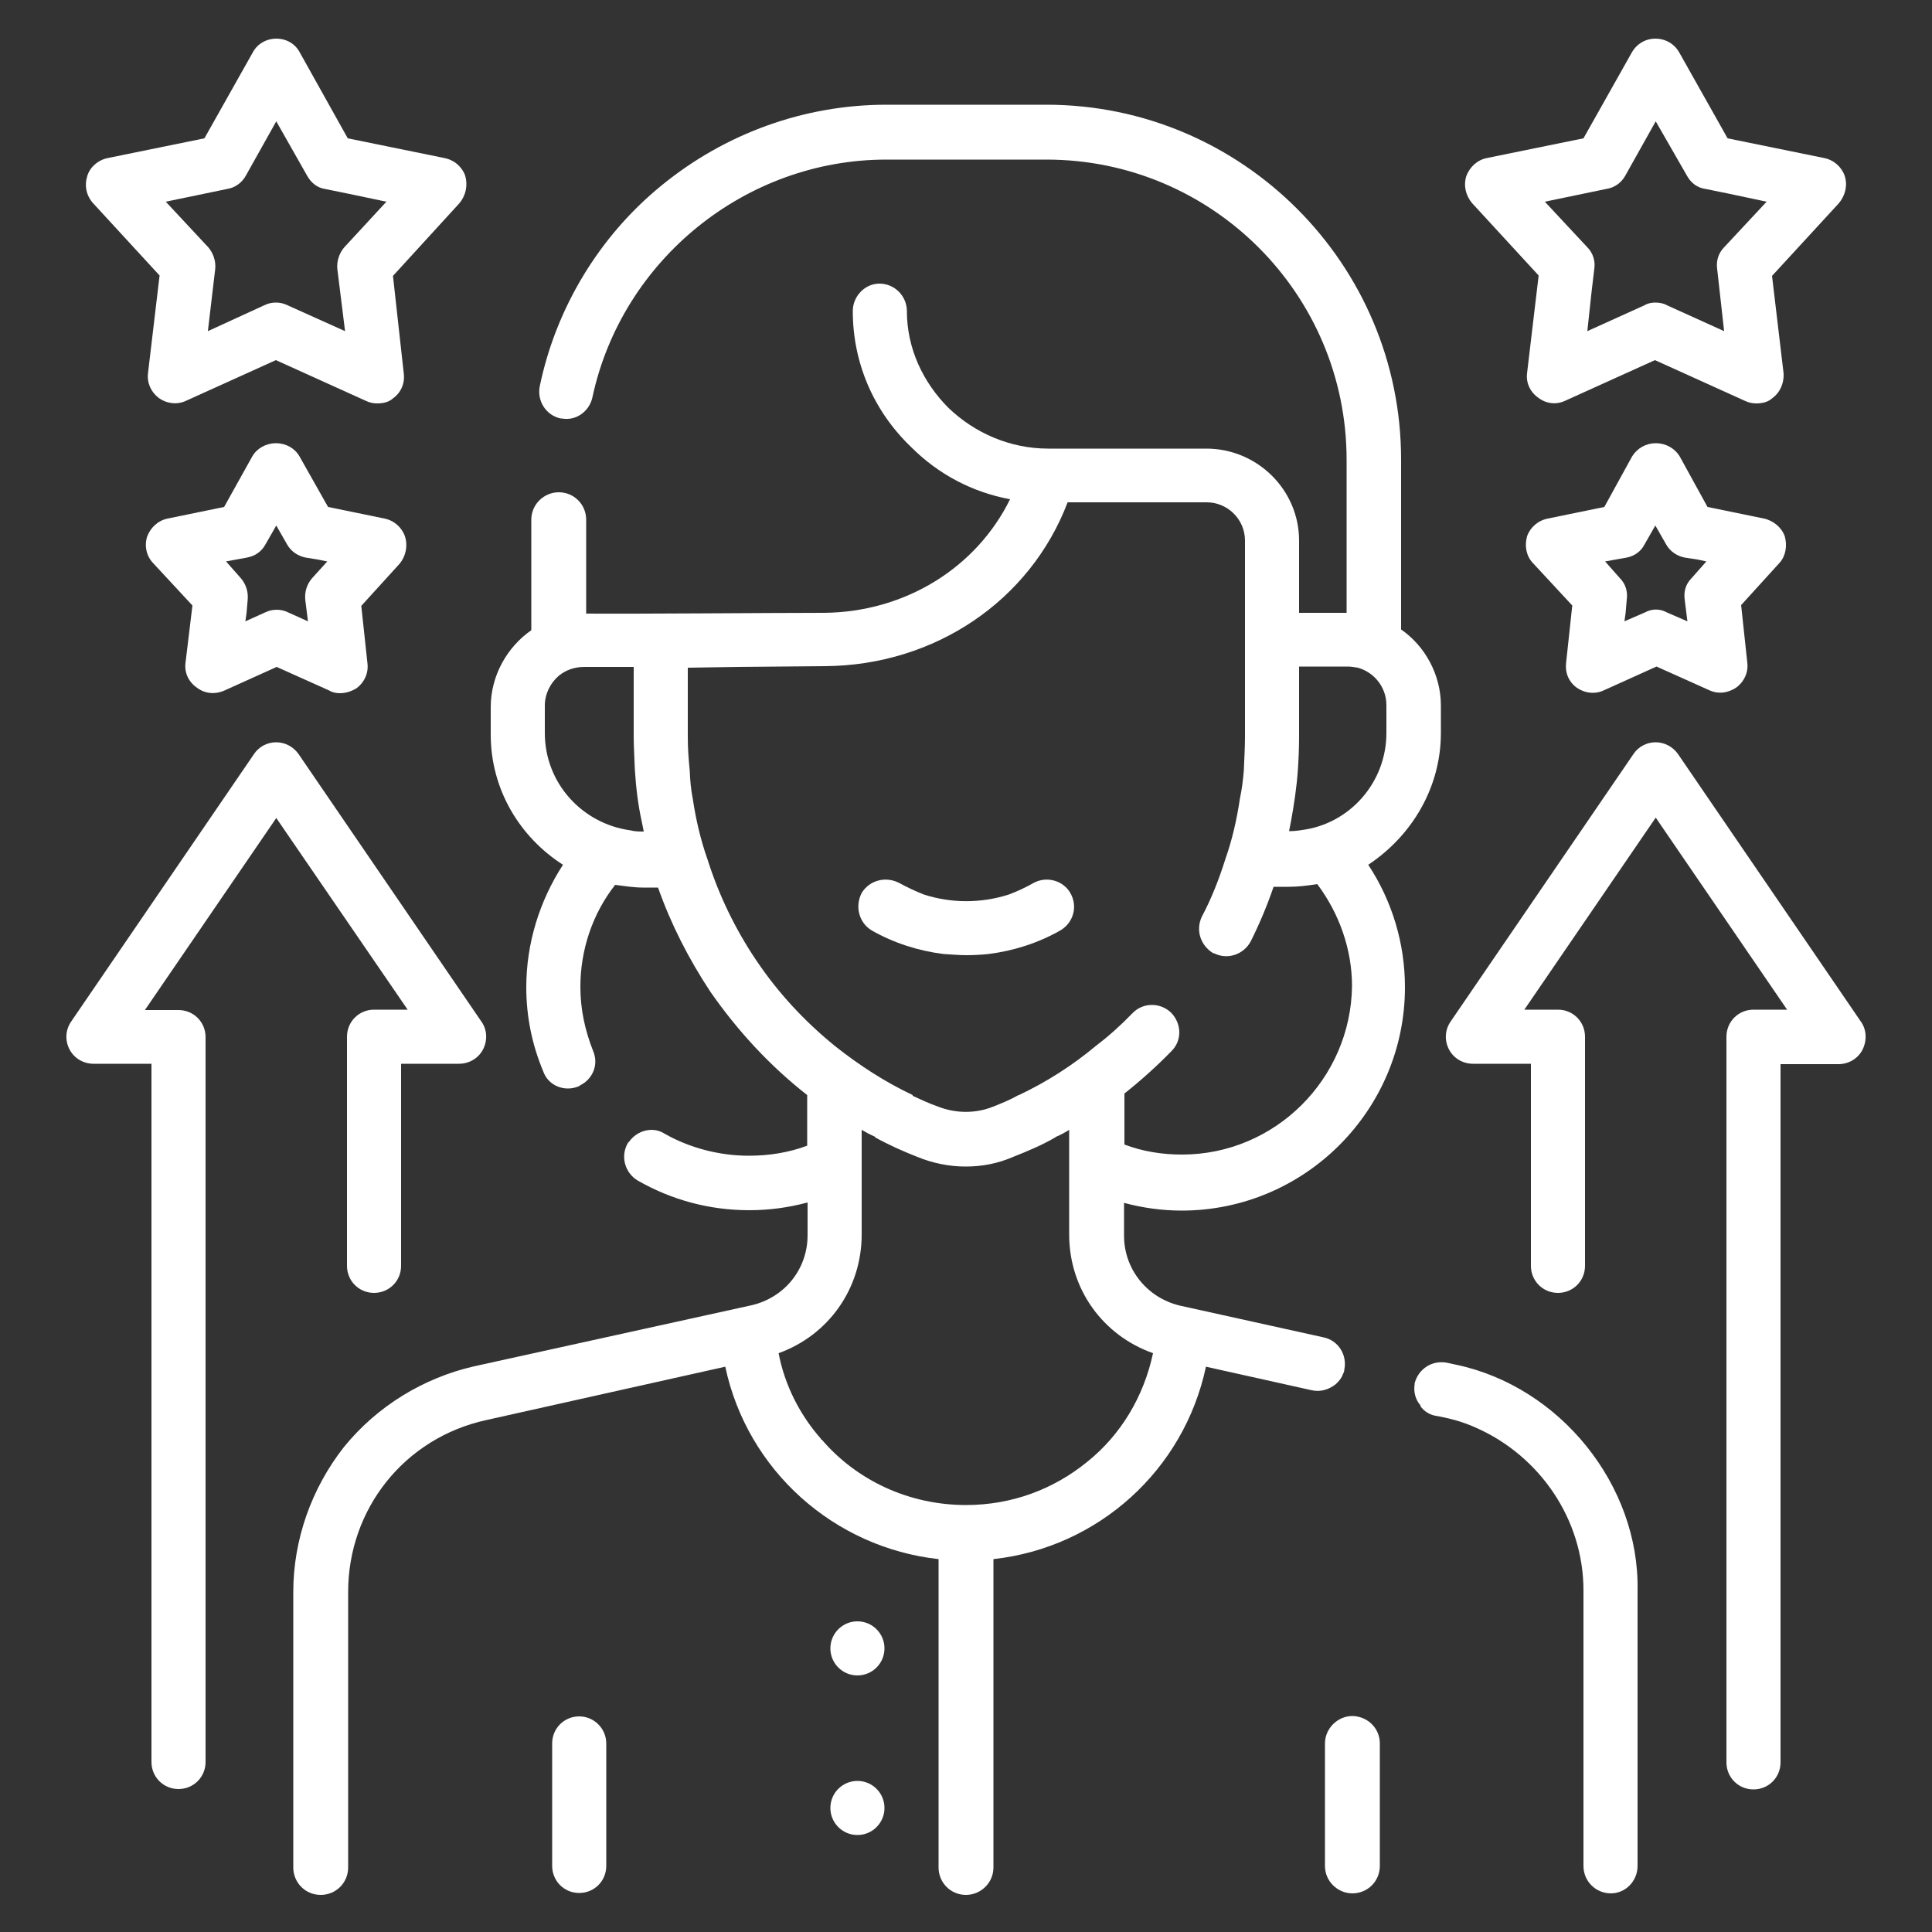
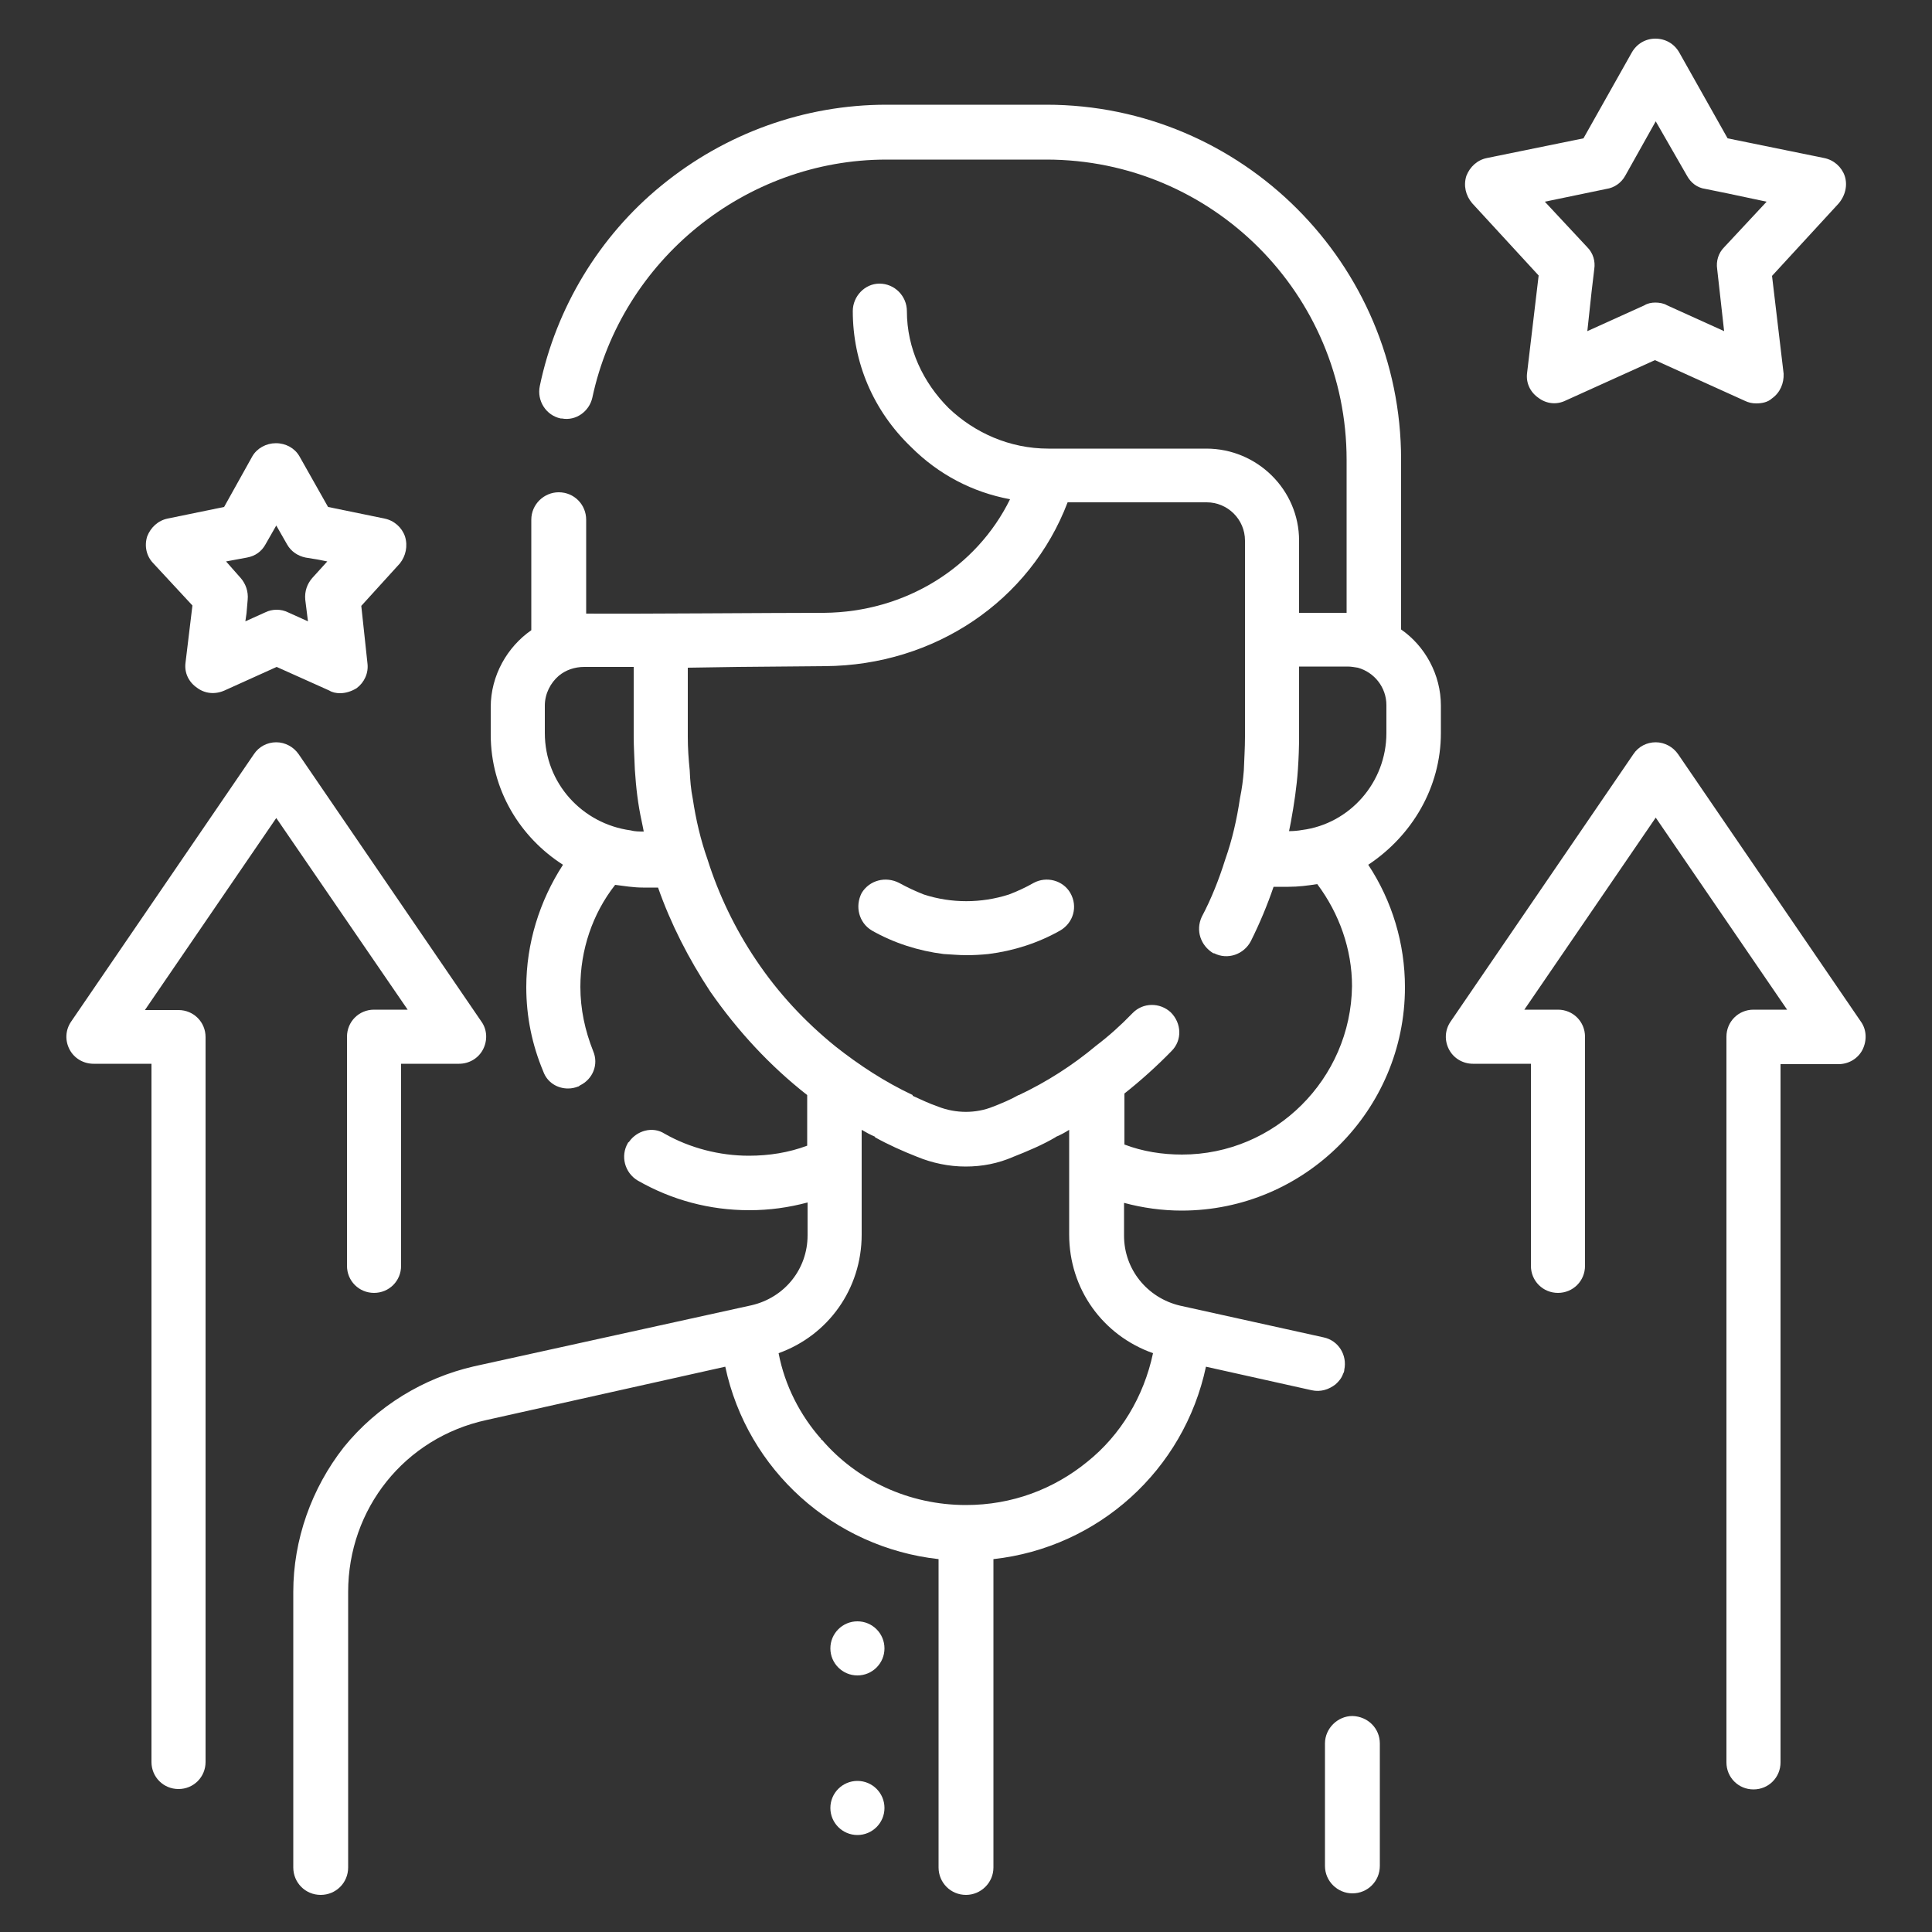
<svg xmlns="http://www.w3.org/2000/svg" version="1.1" id="Layer_1" x="0px" y="0px" viewBox="0 0 500 500" style="enable-background:new 0 0 500 500;" xml:space="preserve">
  <rect x="0" y="0" width="500" height="500" fill="#333333" stroke="none" />
  <style type="text/css"> .st0{fill:#FFFFFF;} </style>
  <g>
    <path class="st0" d="M268.4,289.3c-1.8-1.8-3.3-3.8-4.8-5.9c-2.1,1.2-4.3,2.1-6.6,3c-4.4,1.8-9.7,1.8-14.3,0 c-2.3-0.8-4.4-1.8-6.6-2.8c-1.5,2-3,3.9-4.6,5.8c-1.6,1.8-3.3,3.3-5.1,4.9c3.6,2,7.2,3.6,11,5.1c3.9,1.6,8.2,2.5,12.5,2.5 c4.3,0,8.4-0.8,12.3-2.5c3.8-1.5,7.6-3.1,11-5.1C271.6,292.5,269.9,290.9,268.4,289.3z M268.4,289.3c-1.8-1.8-3.3-3.8-4.8-5.9 c-2.1,1.2-4.3,2.1-6.6,3c-4.4,1.8-9.7,1.8-14.3,0c-2.3-0.8-4.4-1.8-6.6-2.8c-1.5,2-3,3.9-4.6,5.8c-1.6,1.8-3.3,3.3-5.1,4.9 c3.6,2,7.2,3.6,11,5.1c3.9,1.6,8.2,2.5,12.5,2.5c4.3,0,8.4-0.8,12.3-2.5c3.8-1.5,7.6-3.1,11-5.1 C271.6,292.5,269.9,290.9,268.4,289.3z M268.4,289.3c-1.8-1.8-3.3-3.8-4.8-5.9c-2.1,1.2-4.3,2.1-6.6,3c-4.4,1.8-9.7,1.8-14.3,0 c-2.3-0.8-4.4-1.8-6.6-2.8c-1.5,2-3,3.9-4.6,5.8c-1.6,1.8-3.3,3.3-5.1,4.9c3.6,2,7.2,3.6,11,5.1c3.9,1.6,8.2,2.5,12.5,2.5 c4.3,0,8.4-0.8,12.3-2.5c3.8-1.5,7.6-3.1,11-5.1C271.6,292.5,269.9,290.9,268.4,289.3z M268.4,289.3c-1.8-1.8-3.3-3.8-4.8-5.9 c-2.1,1.2-4.3,2.1-6.6,3c-4.4,1.8-9.7,1.8-14.3,0c-2.3-0.8-4.4-1.8-6.6-2.8c-1.5,2-3,3.9-4.6,5.8c-1.6,1.8-3.3,3.3-5.1,4.9 c3.6,2,7.2,3.6,11,5.1c3.9,1.6,8.2,2.5,12.5,2.5c4.3,0,8.4-0.8,12.3-2.5c3.8-1.5,7.6-3.1,11-5.1 C271.6,292.5,269.9,290.9,268.4,289.3z M268.4,289.3c-1.8-1.8-3.3-3.8-4.8-5.9c-2.1,1.2-4.3,2.1-6.6,3c-4.4,1.8-9.7,1.8-14.3,0 c-2.3-0.8-4.4-1.8-6.6-2.8c-1.5,2-3,3.9-4.6,5.8c-1.6,1.8-3.3,3.3-5.1,4.9c3.6,2,7.2,3.6,11,5.1c3.9,1.6,8.2,2.5,12.5,2.5 c4.3,0,8.4-0.8,12.3-2.5c3.8-1.5,7.6-3.1,11-5.1C271.6,292.5,269.9,290.9,268.4,289.3z M268.4,289.3c-1.8-1.8-3.3-3.8-4.8-5.9 c-2.1,1.2-4.3,2.1-6.6,3c-4.4,1.8-9.7,1.8-14.3,0c-2.3-0.8-4.4-1.8-6.6-2.8c-1.5,2-3,3.9-4.6,5.8c-1.6,1.8-3.3,3.3-5.1,4.9 c3.6,2,7.2,3.6,11,5.1c3.9,1.6,8.2,2.5,12.5,2.5c4.3,0,8.4-0.8,12.3-2.5c3.8-1.5,7.6-3.1,11-5.1 C271.6,292.5,269.9,290.9,268.4,289.3z M372.9,189.7v-7.1c0-8-4.1-15.4-10.3-19.7v-44c0-50.6-41.2-91.8-91.8-91.8h-41.4 c-21.2,0-41.7,7.4-58.2,20.9c-16.1,13.1-27.3,31.7-31.5,51.9c-0.8,3.8,1.6,7.6,5.4,8.4c0.2,0,0.2,0,0.3,0c3.6,0.7,7.1-1.8,7.9-5.4 c7.6-35.6,39.6-61.6,76.1-61.6h41.4c42.9,0,77.7,34.8,77.7,77.7v39.6h-12.3v-18.7c0-13.1-10.8-23.8-24-23.8h-40.9 c-10,0-19.1-4.1-25.8-10.5c-6.6-6.6-10.8-15.4-10.8-25.1c0-3.8-3.1-7.1-7.1-7.1c-3.8,0-6.9,3.3-6.9,7.1c0,13.3,5.3,25.8,15.1,35.2 c7.1,7.1,15.9,11.7,25.6,13.5c-8.7,17.7-27.1,29.2-48.1,29.4c-13.1,0-49,0.3-61.6,0.2v-24.3c0-3.9-3.1-7.1-7.1-7.1 c-3.8,0-7.1,3.1-7.1,7.1v28.6c-6.2,4.3-10.5,11.7-10.5,19.9v7.1c0,14.3,7.6,26.6,18.7,33.7c-6.1,9.4-9.5,20.4-9.5,31.7 c0,7.6,1.5,14.9,4.4,21.8c1,2.8,3.6,4.4,6.4,4.4c1,0,1.8-0.2,2.6-0.5c0.2,0,0.3-0.2,0.5-0.3c3.3-1.6,4.9-5.4,3.4-8.9 c-2.1-5.3-3.3-10.8-3.3-16.6c0-9.5,3.1-18.9,9-26.4c2.3,0.3,4.8,0.7,7.2,0.7h3.9c3.3,9.4,7.9,18.4,13.5,26.9 c7.1,10.2,15.4,19.2,25.1,26.8v13.1c-4.8,1.8-9.9,2.6-15.1,2.6c-7.6,0-15.3-2-21.8-5.7c-3.1-2-7.2-0.8-9.2,2.1 c-0.2,0.2-0.3,0.2-0.3,0.3c-2,3.4-0.8,7.7,2.5,9.7c8.9,5.1,18.7,7.7,28.9,7.7c5.3,0,10.2-0.7,15.1-2v8.5c0,8.7-5.9,16.1-14.5,18.1 l-71.8,15.8c-13.1,3-25.1,10.3-33.7,20.9c-8.4,10.7-13.1,24-13.1,37.5v71.3c0,3.9,3.1,7.1,7.1,7.1c3.9,0,7.1-3.1,7.1-7.1v-71.3 c0-21.5,14.6-39.9,35.8-44.5l61.8-13.8c5.7,26.8,28.1,46.8,55.2,49.8v79.8c0,3.9,3.1,7.1,7.1,7.1c3.8,0,7.1-3.1,7.1-7.1v-79.8 c27.1-3,49.3-23,55-49.8l27.4,6.1c2.3,0.5,4.4-0.2,6.1-1.5c0.8-0.7,1.6-1.6,2-2.8c0.2-0.3,0.3-0.7,0.3-1c0.8-3.8-1.5-7.6-5.4-8.4 l-37.1-8.2c-8.5-2-14.5-9.4-14.5-18.1v-8.5c4.8,1.3,9.9,2,14.9,2c31.9,0,57.8-26,57.8-57.8c0-11.3-3.3-22.3-9.5-31.7 C365.4,216.3,372.9,203.8,372.9,189.7z M305.9,298.8c-5.1,0-10.2-0.8-14.9-2.6V283c4.3-3.4,8.4-7.1,12.2-11c2.8-2.8,2.6-7.2-0.2-10 c-2.8-2.6-7.2-2.6-9.9,0.2c-3,3.1-6.1,5.9-9.4,8.4c-6.1,5.1-12.8,9.4-20,12.8c-2.1,1.2-4.3,2.1-6.6,3c-4.4,1.8-9.7,1.8-14.3,0 c-2.3-0.8-4.4-1.8-6.6-2.8v-0.2c-7.2-3.4-13.8-7.7-20-12.6c-7.9-6.4-14.8-13.8-20.5-22.3c-5.4-8-9.7-16.9-12.6-26.1 c-1.8-5.1-3-10.3-3.8-15.6c-0.5-2.5-0.7-4.9-0.8-7.4c-0.3-3-0.5-5.7-0.5-8.7v-17.9l13-0.2l22.5-0.2c28.4-0.2,53.1-16.9,62.8-42.4 h36c5.4,0,9.9,4.4,9.9,9.9v50.8c0,3-0.2,5.7-0.3,8.7c-0.2,2.5-0.5,4.8-1,7.2c-0.8,5.4-2,10.7-3.8,15.8c-1.6,5.1-3.6,10.2-6.1,14.9 c-1.6,3.5-0.3,7.4,3,9.4h0.2c3.5,1.8,7.7,0.3,9.5-3.1c2.3-4.6,4.3-9.4,5.9-14.1h3.9c2.5,0,4.9-0.3,7.4-0.7c5.7,7.6,9,16.9,9,26.4 C349.6,279.2,330,298.8,305.9,298.8z M281.4,378.3c-8.7,7.1-19.5,11.2-31.4,11.2c-14.8,0-28.3-6.4-37.3-16.9c-0.2,0-0.2,0-0.2-0.2 c-5.4-6.1-9.4-13.8-11-22.2c12.8-4.6,21.5-16.6,21.5-30.7v-27.1c1.2,0.7,2.3,1.3,3.5,1.8c3.6,2,7.2,3.6,11,5.1 c3.9,1.6,8.2,2.5,12.5,2.5c4.3,0,8.4-0.8,12.3-2.5c3.8-1.5,7.6-3.1,11-5.1c1.2-0.5,2.3-1.1,3.4-1.8v27.1c0,14.1,8.7,26.1,21.7,30.7 C296,361.5,290,371.4,281.4,378.3z M141,189.7v-7.1c0-3.1,1.5-5.9,3.6-7.7c1.8-1.5,4.1-2.3,6.6-2.3H164v17.9c0,3,0.2,5.7,0.3,8.7 c0.3,4.6,0.8,9,1.8,13.5c0.2,0.8,0.3,1.6,0.5,2.5c-1.1,0-2.3,0-3.4-0.3C150.7,213.2,141,202.7,141,189.7z M358.8,189.7 c0,12.8-9.5,23.5-21.8,25.1c-1.1,0.2-2.3,0.3-3.4,0.3c0.2-0.8,0.3-1.6,0.5-2.5c0.8-4.4,1.5-9,1.8-13.5c0.2-3,0.3-5.7,0.3-8.7v-17.9 h12.6c1,0,1.8,0.2,2.6,0.3c4.3,1.2,7.4,5.1,7.4,9.7V189.7z M268.4,289.3c-1.8-1.8-3.3-3.8-4.8-5.9c-2.1,1.2-4.3,2.1-6.6,3 c-4.4,1.8-9.7,1.8-14.3,0c-2.3-0.8-4.4-1.8-6.6-2.8c-1.5,2-3,3.9-4.6,5.8c-1.6,1.8-3.3,3.3-5.1,4.9c3.6,2,7.2,3.6,11,5.1 c3.9,1.6,8.2,2.5,12.5,2.5c4.3,0,8.4-0.8,12.3-2.5c3.8-1.5,7.6-3.1,11-5.1C271.6,292.5,269.9,290.9,268.4,289.3z M268.4,289.3 c-1.8-1.8-3.3-3.8-4.8-5.9c-2.1,1.2-4.3,2.1-6.6,3c-4.4,1.8-9.7,1.8-14.3,0c-2.3-0.8-4.4-1.8-6.6-2.8c-1.5,2-3,3.9-4.6,5.8 c-1.6,1.8-3.3,3.3-5.1,4.9c3.6,2,7.2,3.6,11,5.1c3.9,1.6,8.2,2.5,12.5,2.5c4.3,0,8.4-0.8,12.3-2.5c3.8-1.5,7.6-3.1,11-5.1 C271.6,292.5,269.9,290.9,268.4,289.3z M268.4,289.3c-1.8-1.8-3.3-3.8-4.8-5.9c-2.1,1.2-4.3,2.1-6.6,3c-4.4,1.8-9.7,1.8-14.3,0 c-2.3-0.8-4.4-1.8-6.6-2.8c-1.5,2-3,3.9-4.6,5.8c-1.6,1.8-3.3,3.3-5.1,4.9c3.6,2,7.2,3.6,11,5.1c3.9,1.6,8.2,2.5,12.5,2.5 c4.3,0,8.4-0.8,12.3-2.5c3.8-1.5,7.6-3.1,11-5.1C271.6,292.5,269.9,290.9,268.4,289.3z M268.4,289.3c-1.8-1.8-3.3-3.8-4.8-5.9 c-2.1,1.2-4.3,2.1-6.6,3c-4.4,1.8-9.7,1.8-14.3,0c-2.3-0.8-4.4-1.8-6.6-2.8c-1.5,2-3,3.9-4.6,5.8c-1.6,1.8-3.3,3.3-5.1,4.9 c3.6,2,7.2,3.6,11,5.1c3.9,1.6,8.2,2.5,12.5,2.5c4.3,0,8.4-0.8,12.3-2.5c3.8-1.5,7.6-3.1,11-5.1 C271.6,292.5,269.9,290.9,268.4,289.3z M268.4,289.3c-1.8-1.8-3.3-3.8-4.8-5.9c-2.1,1.2-4.3,2.1-6.6,3c-4.4,1.8-9.7,1.8-14.3,0 c-2.3-0.8-4.4-1.8-6.6-2.8c-1.5,2-3,3.9-4.6,5.8c-1.6,1.8-3.3,3.3-5.1,4.9c3.6,2,7.2,3.6,11,5.1c3.9,1.6,8.2,2.5,12.5,2.5 c4.3,0,8.4-0.8,12.3-2.5c3.8-1.5,7.6-3.1,11-5.1C271.6,292.5,269.9,290.9,268.4,289.3z M268.4,289.3c-1.8-1.8-3.3-3.8-4.8-5.9 c-2.1,1.2-4.3,2.1-6.6,3c-4.4,1.8-9.7,1.8-14.3,0c-2.3-0.8-4.4-1.8-6.6-2.8c-1.5,2-3,3.9-4.6,5.8c-1.6,1.8-3.3,3.3-5.1,4.9 c3.6,2,7.2,3.6,11,5.1c3.9,1.6,8.2,2.5,12.5,2.5c4.3,0,8.4-0.8,12.3-2.5c3.8-1.5,7.6-3.1,11-5.1 C271.6,292.5,269.9,290.9,268.4,289.3z" />
-     <path class="st0" d="M423.8,411.6v71.3c0,3.9-3.1,7.1-6.9,7.1c-3.9,0-7.1-3.1-7.1-7.1v-71.3c0-18.4-11.3-34.8-27.8-42.1 c-3.3-1.5-6.9-2.5-10.5-3.1c-1.6-0.3-3-1.2-3.9-2.5c0-0.2,0-0.2,0-0.2c-1.3-1.5-1.8-3.5-1.5-5.4c0-0.2,0-0.2,0-0.3 c1-3.8,4.6-6.1,8.5-5.3l2.3,0.5C403.8,358.9,424.3,384.4,423.8,411.6z" />
    <path class="st0" d="M274.4,240.8c-5.8,3.3-12.2,5.3-18.6,6.1c-2,0.2-3.8,0.3-5.7,0.3c-2,0-3.9-0.2-5.9-0.3 c-6.4-0.8-12.8-2.8-18.6-6.1c-3.3-2-4.4-6.2-2.6-9.7c2-3.3,6.2-4.4,9.7-2.6c2,1.1,4.1,2.1,6.4,3c7.1,2.3,14.8,2.3,22,0 c2.1-0.8,4.3-1.8,6.4-3c3.3-1.8,7.6-0.7,9.5,2.6C279,234.6,277.8,238.8,274.4,240.8z" />
    <path class="st0" d="M357.1,451.2v31.7c0,3.9-3.1,7.1-7.1,7.1c-3.8,0-7.1-3.1-7.1-7.1v-31.7c0-3.9,3.3-7.1,7.1-7.1 C354,444.2,357.1,447.3,357.1,451.2z" />
-     <path class="st0" d="M149.9,444.2c-3.9,0-7,3.1-7,7v31.7c0,3.9,3.1,7,7,7s7-3.1,7-7v-31.7C156.9,447.4,153.8,444.2,149.9,444.2z" />
    <path class="st0" d="M105.5,261.3h-8.7c-3.9,0-7,3.1-7,7v59.3c0,3.9,3.1,7,7,7c3.9,0,7-3.1,7-7v-52.3h15c2.6,0,5-1.4,6.2-3.7 c1.2-2.3,1.1-5.1-0.4-7.2l-47.3-69.2c-1.3-1.9-3.5-3.1-5.8-3.1s-4.5,1.1-5.8,3.1l-47.3,69.2c-1.5,2.2-1.6,4.9-0.4,7.2 c1.2,2.3,3.6,3.7,6.2,3.7h15v180.7c0,3.9,3.1,7,7,7s7-3.1,7-7V268.4c0-3.9-3.1-7-7-7h-8.7l34-49.7L105.5,261.3z" />
    <path class="st0" d="M481.6,264.4l-47.3-69.2c-1.3-1.9-3.5-3.1-5.8-3.1s-4.5,1.1-5.8,3.1l-47.3,69.2c-1.5,2.2-1.6,4.9-0.4,7.2 c1.2,2.3,3.6,3.7,6.2,3.7h15v52.3c0,3.9,3.1,7,7,7s7-3.1,7-7v-59.3c0-3.9-3.1-7-7-7h-8.7l34-49.7l34,49.7h-8.7c-3.9,0-7,3.1-7,7 v187.8c0,3.9,3.1,7,7,7s7-3.1,7-7V275.4h15c2.6,0,5-1.4,6.2-3.7C483.2,269.3,483.1,266.5,481.6,264.4z" />
-     <path class="st0" d="M120.4,45.5c-0.8-2.3-2.8-4.1-5.4-4.6l-25-5.1L77.6,13.6c-1.2-2.3-3.5-3.6-6.1-3.6c-2.5,0-4.9,1.3-6.1,3.6 L52.9,35.8l-25,5.1c-2.5,0.5-4.6,2.3-5.3,4.6c-0.8,2.5-0.3,5.1,1.5,7.1l17.2,18.7l-3,25.3c-0.3,2.5,0.8,4.9,2.8,6.4 c2.1,1.5,4.8,1.8,7.1,0.7l23.2-10.5l23.2,10.5c1,0.5,2,0.7,3,0.7c1.5,0,3-0.3,4.1-1.3c2.1-1.5,3.1-3.9,2.8-6.4l-2.8-25.3l17.1-18.7 C120.6,50.6,121.1,47.9,120.4,45.5z M63.6,45.5l7.9-14.1l8,14.1c1,1.8,2.6,3.1,4.6,3.4l5.9,1.2l10,2.1L89.1,64 c-1.3,1.5-2,3.6-1.8,5.6l2,16.1L74.4,79c-1-0.5-2-0.7-3-0.7c-1,0-2,0.2-3,0.7l-14.6,6.7L55,75.5l0.7-5.9c0.2-2-0.5-4.1-1.8-5.6 l-11-11.8l15.9-3.3C60.8,48.6,62.6,47.3,63.6,45.5z" />
    <path class="st0" d="M104.8,138.8c-0.8-2.3-2.8-4.1-5.3-4.6l-14.6-3l-7.4-13.1c-1.2-2.1-3.5-3.4-6.1-3.4c-2.5,0-4.9,1.3-6.1,3.4 L58,131.2l-14.6,3c-2.5,0.5-4.4,2.3-5.3,4.6c-0.8,2.5-0.2,5.1,1.5,6.9l10.2,11L48,171.6c-0.3,2.5,0.8,4.9,3,6.4 c2,1.5,4.6,1.8,7.1,0.7l13.5-6.1l13.6,6.1c0.8,0.5,1.8,0.7,2.8,0.7c1.5,0,3-0.5,4.3-1.3c2-1.5,3.1-3.9,2.8-6.4l-1.6-14.9l10-11 C105,143.9,105.6,141.3,104.8,138.8z M68.7,140.9l2.8-4.9l2.8,4.9c1,1.8,2.8,3,4.8,3.4l3.1,0.5l2.5,0.5l-3.9,4.3 c-1.3,1.5-2,3.4-1.8,5.6l0.7,5.6l-5.1-2.3c-1-0.5-2-0.7-3-0.7c-1,0-2,0.2-3,0.7l-5.1,2.3l0.3-2.1l0.3-3.5c0.2-2.1-0.5-4.1-1.8-5.6 l-3.8-4.3l5.4-1C66.1,143.9,67.7,142.7,68.7,140.9z" />
-     <path class="st0" d="M461.9,138.8c-0.8-2.3-3-4.1-5.4-4.6l-14.6-3l-7.2-13.1c-1.3-2.1-3.6-3.4-6.2-3.4c-2.5,0-4.8,1.3-6.1,3.4 l-7.2,13.1l-14.6,3c-2.6,0.5-4.6,2.3-5.4,4.6c-0.7,2.5-0.2,5.1,1.5,6.9l10.2,11l-1.6,14.9c-0.3,2.5,0.7,4.9,2.8,6.4 c1.2,0.8,2.6,1.3,4.1,1.3c1,0,2-0.2,3-0.7l13.5-6.1l13.6,6.1c2.3,1.1,4.9,0.8,7.1-0.7c2-1.5,3.1-3.9,2.8-6.4l-1.6-14.9l10-11 C462.1,143.9,462.6,141.3,461.9,138.8z M425.6,140.9l2.8-4.9l2.8,4.9c1,1.8,2.8,3,4.8,3.4l3.3,0.5l2.3,0.5l-3.8,4.3 c-1.5,1.5-2.1,3.4-1.8,5.6l0.7,5.6l-5.3-2.3c-1.8-1-3.9-1-5.7,0l-5.3,2.3l0.3-2.1l0.3-3.5c0.3-2.1-0.3-4.1-1.8-5.6l-3.8-4.3l5.6-1 C423,143.9,424.7,142.7,425.6,140.9z" />
    <path class="st0" d="M477.4,45.5c-0.8-2.3-2.8-4.1-5.3-4.6l-25-5.1l-12.5-22.2c-1.3-2.3-3.6-3.6-6.2-3.6c-2.5,0-4.8,1.3-6.1,3.6 l-12.5,22.2l-25,5.1c-2.5,0.5-4.4,2.3-5.3,4.6c-0.8,2.5-0.2,5.1,1.5,7.1l17.2,18.7l-3,25.3c-0.3,2.5,0.8,4.9,3,6.4 c2,1.5,4.6,1.8,6.9,0.7l23.2-10.5l23.2,10.5c1,0.5,2,0.7,3,0.7c1.5,0,3-0.3,4.1-1.3c2.1-1.5,3.1-3.9,3-6.4l-3-25.3l17.2-18.7 C477.6,50.6,478.2,47.9,477.4,45.5z M420.6,45.5l7.9-14.1l8.1,14.1c1,1.8,2.6,3.1,4.8,3.4l5.9,1.2l9.9,2.1L446.2,64 c-1.5,1.5-2.1,3.6-1.8,5.6l1.8,16.1L431.4,79c-0.8-0.5-2-0.7-3-0.7c-1,0-2,0.2-2.8,0.7l-14.8,6.7l1.1-10.2l0.7-5.9 c0.3-2-0.3-4.1-1.8-5.6l-11-11.8l15.9-3.3C417.8,48.6,419.6,47.3,420.6,45.5z" />
    <circle class="st0" cx="221.9" cy="426.6" r="7" />
    <circle class="st0" cx="221.9" cy="467.9" r="7" />
  </g>
</svg>